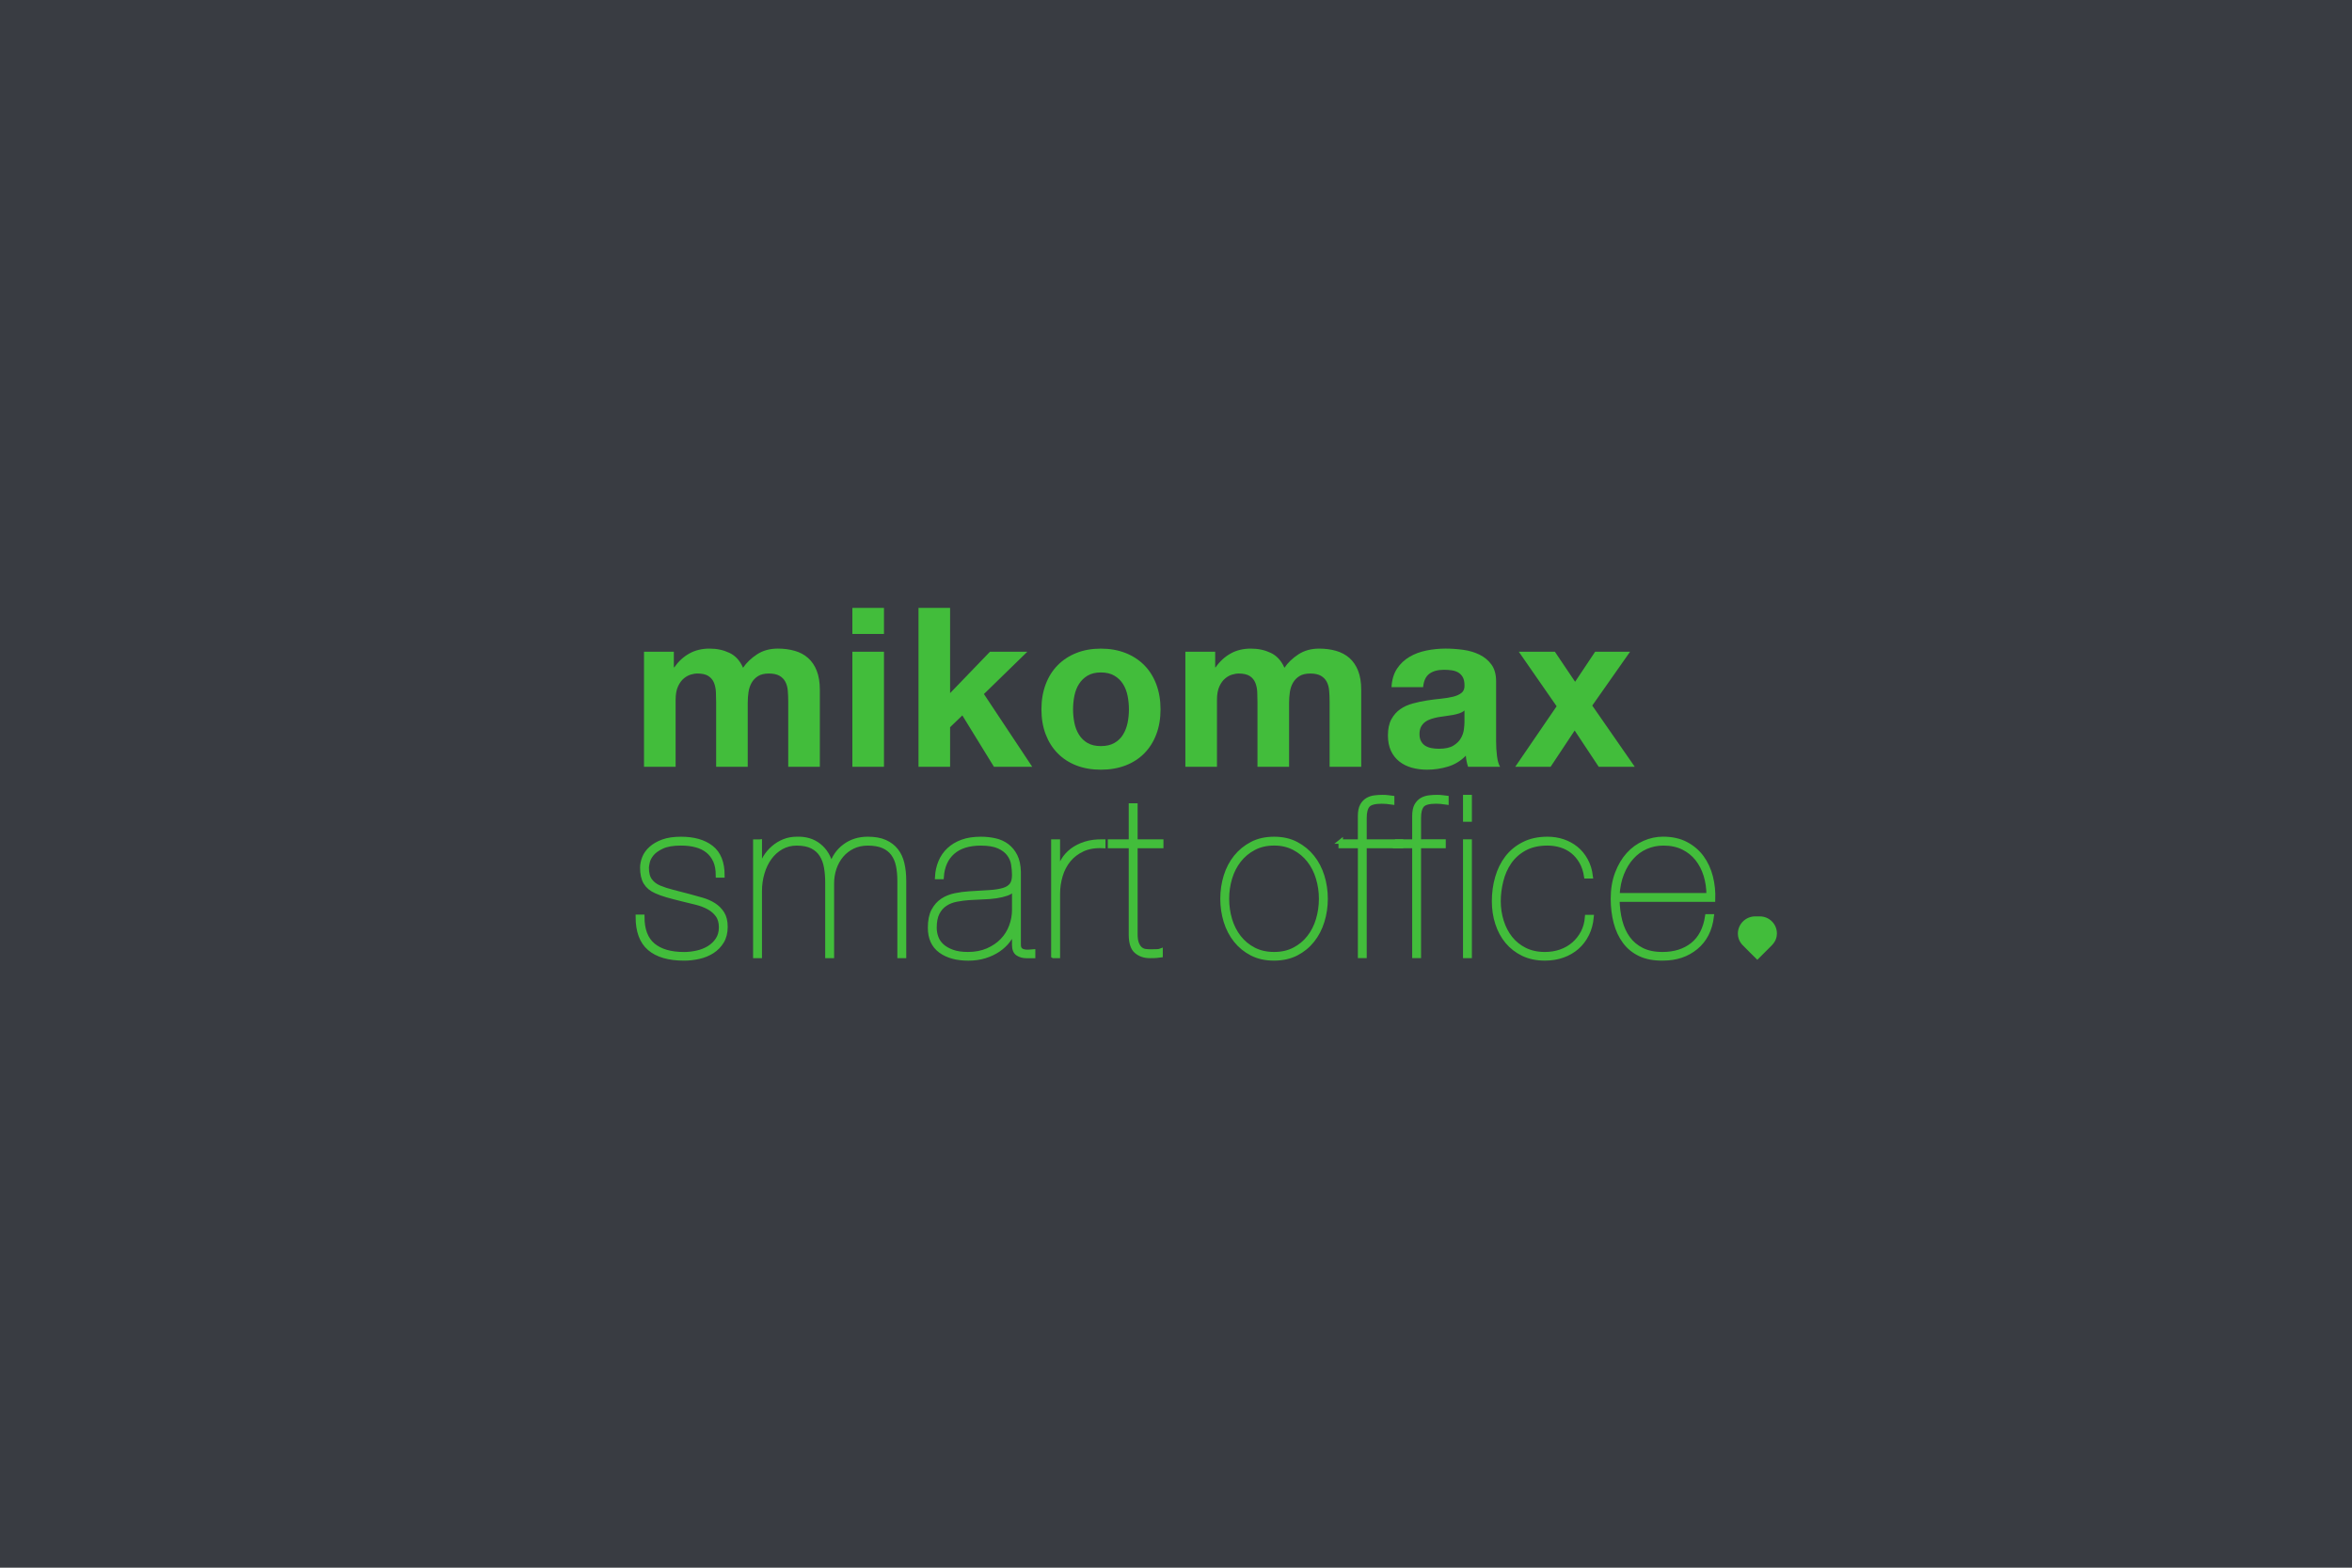
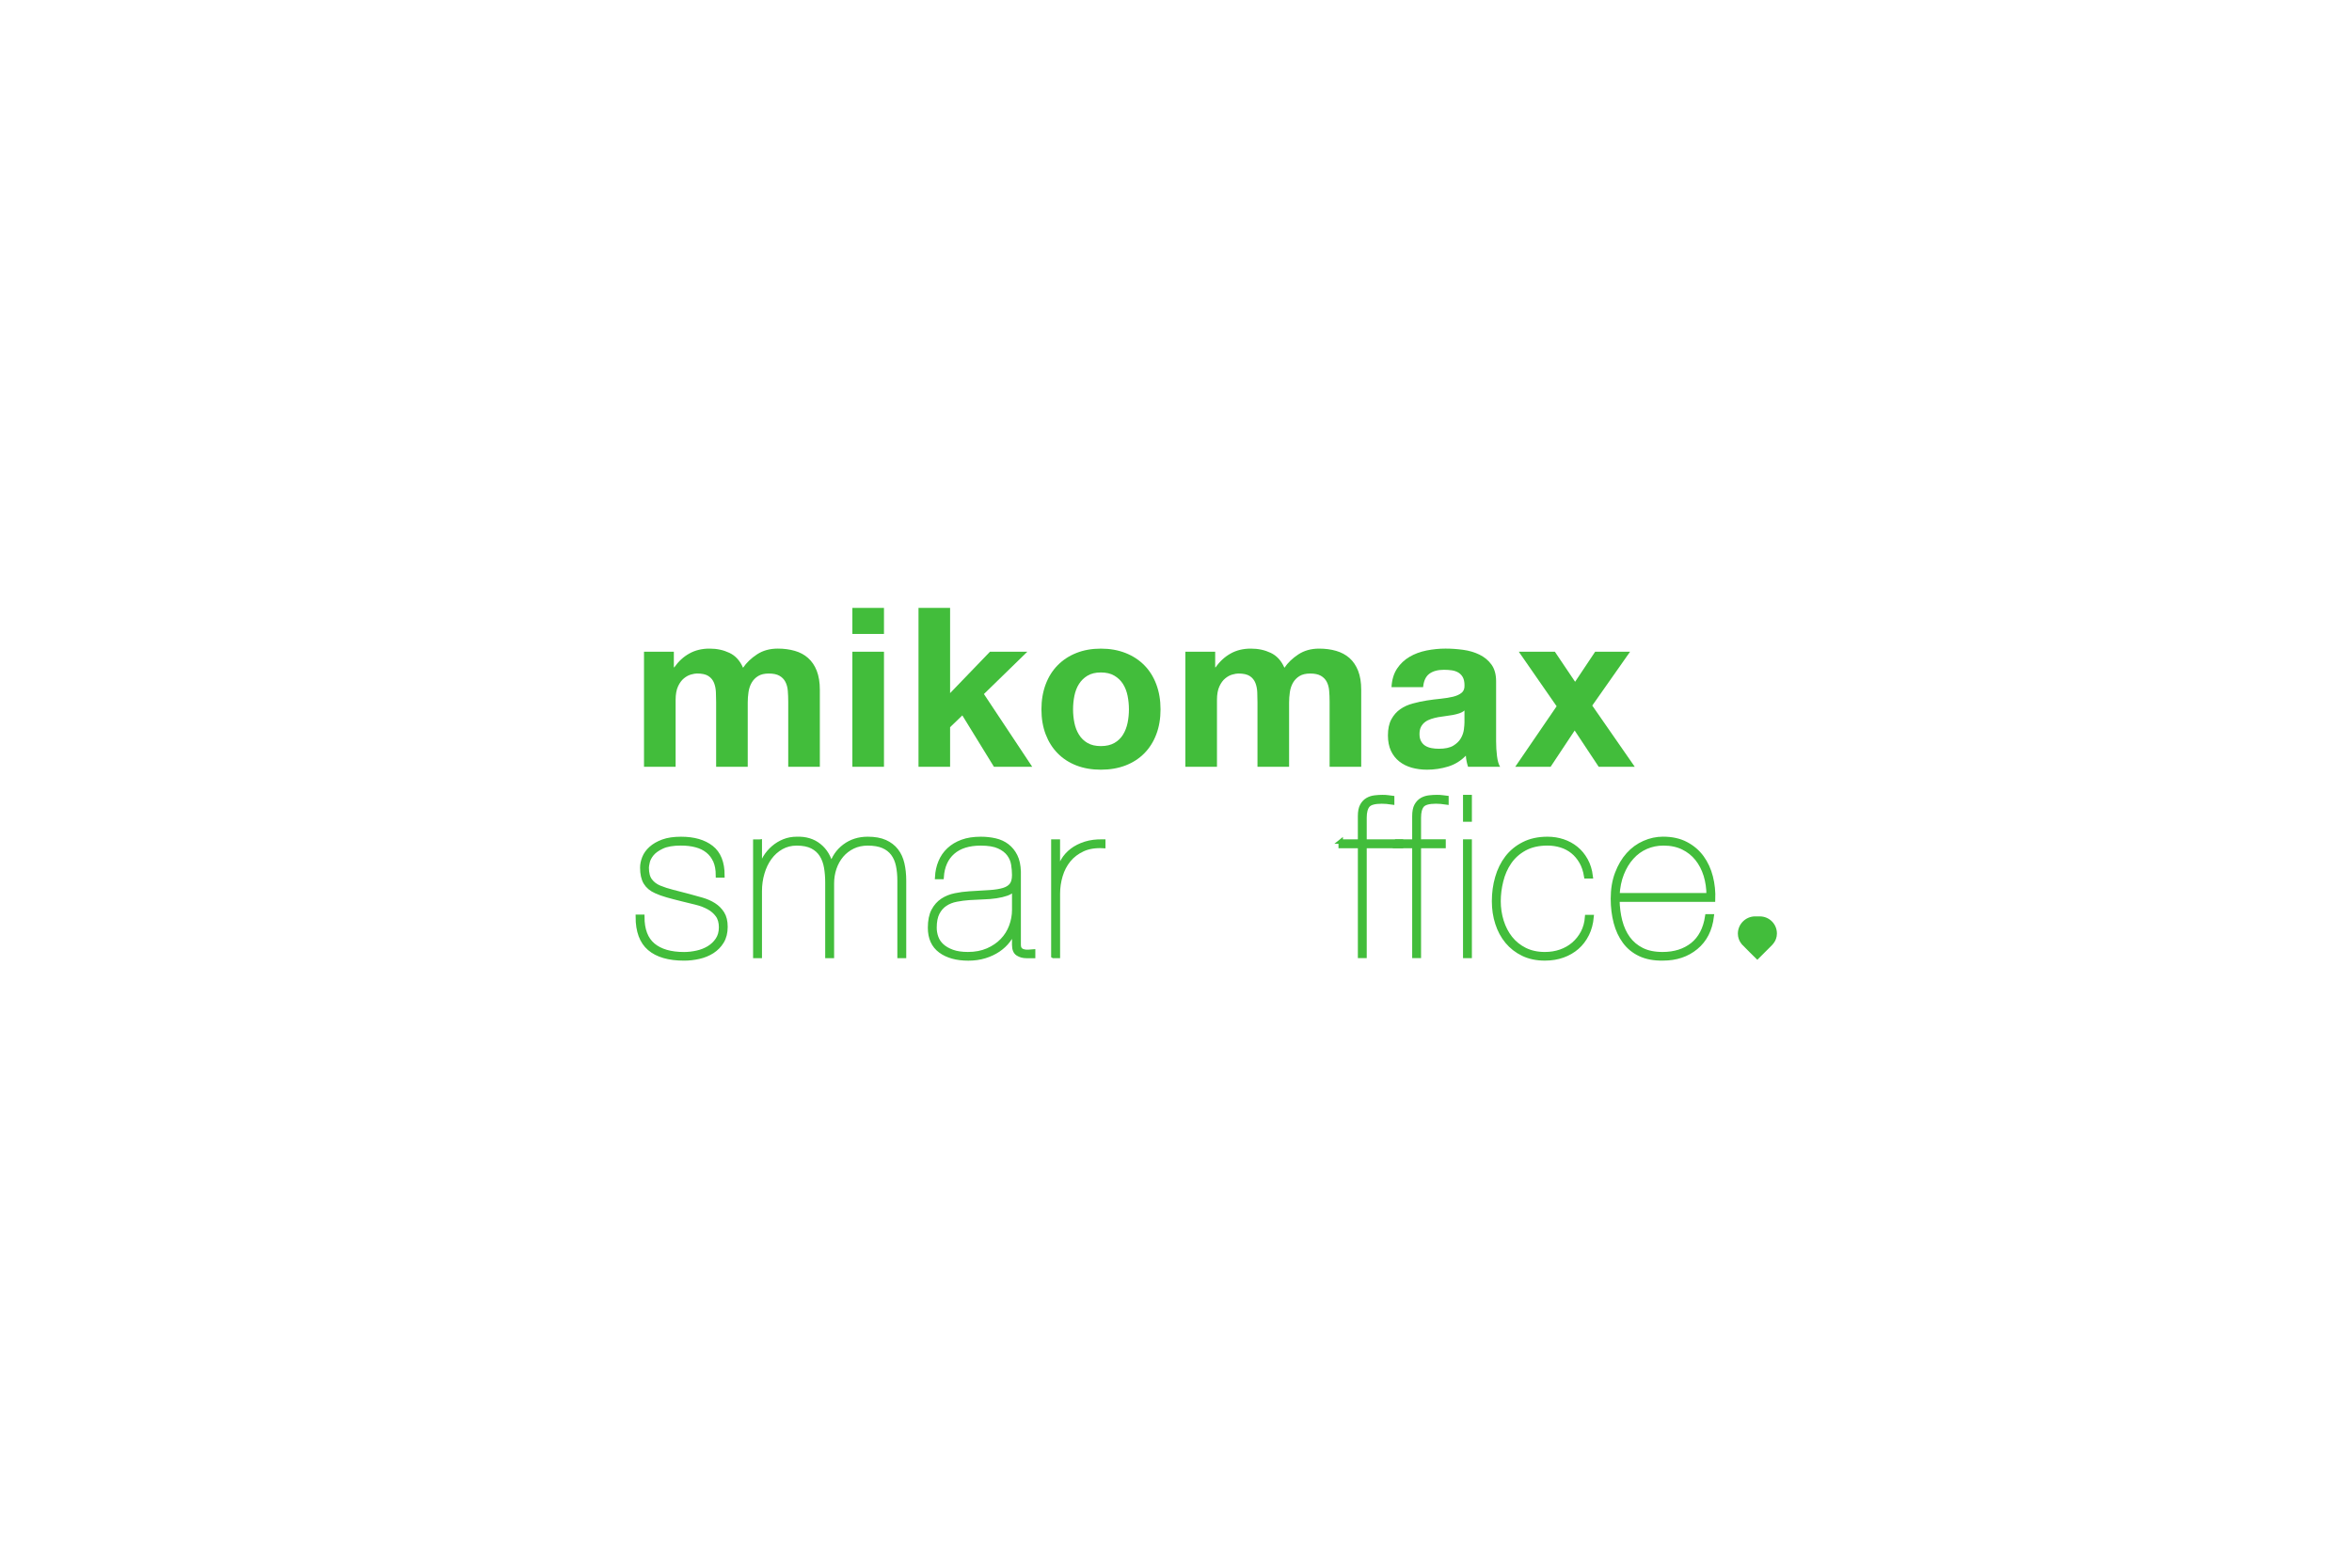
<svg xmlns="http://www.w3.org/2000/svg" viewBox="0 0 1500 1000">
  <defs>
    <style>
      .cls-1, .cls-2 {
        fill: #42bd3b;
      }

      .cls-2 {
        stroke: #42bd3b;
        stroke-miterlimit: 10;
        stroke-width: 2.83px;
      }

      .cls-3 {
        fill: #393c42;
      }
    </style>
  </defs>
  <g id="BG">
-     <rect class="cls-3" width="1500" height="1000" />
-   </g>
+     </g>
  <g id="Logo">
    <g>
      <path class="cls-1" d="M1122.29,584.54h-2.94c-6.07.03-11.02,4.95-11.02,11.02,0,2.53.96,4.35,1.3,4.99.46.81.95,1.44,1.28,1.86.67.82,9.83,9.83,9.83,9.83,0,0,6.85-6.84,9.28-9.27.72-.72,1.44-1.68,1.89-2.49.35-.61,1.33-2.45,1.33-4.97.03-6.06-4.87-10.99-10.95-10.96" />
      <path class="cls-1" d="M429.75,415.73v9.94h.29c2.66-3.79,5.83-6.72,9.59-8.81,3.72-2.08,8.01-3.12,12.84-3.12s8.86.89,12.69,2.69c3.85,1.79,6.75,4.98,8.73,9.52,2.17-3.22,5.14-6.06,8.88-8.53,3.73-2.46,8.16-3.69,13.27-3.69,3.88,0,7.47.47,10.78,1.42,3.31.93,6.15,2.44,8.5,4.54,2.38,2.09,4.24,4.8,5.55,8.15,1.32,3.38,1.99,7.41,1.99,12.15v49.13h-20.16v-41.6c0-2.47-.1-4.78-.28-6.96-.19-2.18-.71-4.05-1.57-5.68-.84-1.6-2.1-2.89-3.76-3.83-1.65-.94-3.9-1.42-6.74-1.42s-5.14.54-6.88,1.63c-1.76,1.09-3.12,2.51-4.12,4.26-1,1.75-1.66,3.74-1.99,5.97-.34,2.21-.49,4.45-.49,6.73v40.89h-20.15v-41.18c0-2.18-.05-4.34-.15-6.45-.1-2.14-.49-4.1-1.2-5.9-.72-1.79-1.89-3.24-3.56-4.34-1.65-1.09-4.09-1.63-7.29-1.63-.96,0-2.22.21-3.77.64-1.57.43-3.07,1.23-4.54,2.42-1.47,1.19-2.73,2.89-3.77,5.1-1.04,2.24-1.56,5.14-1.56,8.73v42.6h-20.16v-73.39h19.02Z" />
      <path class="cls-1" d="M563.77,489.12h-20.16v-73.4h20.15v73.4h0ZM543.61,387.77h20.15v16.61h-20.15v-16.61Z" />
      <polygon class="cls-1" points="605.93 387.77 605.93 442.13 631.35 415.73 655.19 415.72 627.5 442.71 658.3 489.12 633.89 489.12 613.73 456.34 605.93 463.86 605.93 489.12 585.78 489.12 585.78 387.77 605.93 387.77" />
      <path class="cls-1" d="M685.2,461.08c.57,2.8,1.53,5.32,2.92,7.54,1.36,2.23,3.19,3.99,5.46,5.32,2.28,1.32,5.11,1.98,8.51,1.98s6.26-.66,8.59-1.98c2.32-1.33,4.17-3.09,5.53-5.32,1.37-2.22,2.34-4.74,2.92-7.54.56-2.78.85-5.64.85-8.58s-.29-5.82-.85-8.65c-.58-2.84-1.55-5.35-2.92-7.52-1.36-2.18-3.22-3.97-5.53-5.33-2.32-1.37-5.18-2.05-8.59-2.05s-6.23.69-8.51,2.05c-2.27,1.36-4.1,3.15-5.46,5.33-1.38,2.17-2.34,4.68-2.92,7.52-.57,2.84-.85,5.73-.85,8.65,0,2.94.29,5.8.85,8.58M666.88,436.53c1.8-4.78,4.36-8.86,7.67-12.2,3.31-3.36,7.28-5.97,11.93-7.81,4.62-1.84,9.83-2.77,15.61-2.77s11,.93,15.69,2.77c4.68,1.84,8.68,4.45,12,7.81,3.31,3.35,5.87,7.42,7.66,12.2,1.79,4.79,2.7,10.1,2.7,15.97s-.91,11.17-2.7,15.9c-1.79,4.74-4.35,8.78-7.66,12.14-3.32,3.36-7.32,5.94-12,7.74-4.69,1.79-9.92,2.69-15.69,2.69s-10.98-.9-15.61-2.69c-4.64-1.8-8.62-4.37-11.93-7.74-3.31-3.36-5.87-7.41-7.67-12.14-1.79-4.73-2.7-10.03-2.7-15.9,0-5.87.91-11.18,2.7-15.97" />
      <path class="cls-1" d="M774.99,415.72v9.94h.28c2.65-3.78,5.85-6.72,9.59-8.8,3.72-2.08,8-3.12,12.85-3.12s8.87.91,12.7,2.7c3.82,1.8,6.74,4.97,8.74,9.52,2.17-3.22,5.13-6.06,8.87-8.53,3.74-2.45,8.15-3.69,13.27-3.69,3.88,0,7.47.47,10.79,1.42,3.31.96,6.15,2.48,8.51,4.54,2.37,2.1,4.21,4.81,5.55,8.16,1.32,3.37,1.98,7.4,1.98,12.14v49.12h-20.16v-41.6c0-2.46-.09-4.78-.29-6.96-.18-2.18-.7-4.06-1.55-5.68-.84-1.6-2.11-2.88-3.76-3.83-1.66-.94-3.9-1.42-6.74-1.42s-5.14.54-6.89,1.63c-1.75,1.08-3.12,2.52-4.13,4.26-1,1.76-1.66,3.74-1.99,5.98-.33,2.22-.49,4.46-.49,6.73v40.88h-20.16v-41.17c0-2.19-.04-4.32-.14-6.45-.1-2.14-.49-4.09-1.21-5.91-.72-1.78-1.88-3.25-3.54-4.33-1.66-1.08-4.09-1.63-7.31-1.63-.95,0-2.2.21-3.76.64-1.57.42-3.08,1.23-4.54,2.42-1.48,1.19-2.74,2.87-3.77,5.11-1.04,2.23-1.56,5.14-1.56,8.71v42.6h-20.16v-73.39h19.02Z" />
      <path class="cls-1" d="M930.78,454.99c-1.28.42-2.65.77-4.11,1.06-1.46.28-3,.51-4.61.7-1.62.19-3.22.43-4.83.71-1.53.29-3.01.66-4.48,1.14-1.48.47-2.74,1.1-3.84,1.92-1.09.8-1.96,1.82-2.63,3.06-.66,1.23-.99,2.79-.99,4.67s.33,3.31.99,4.54c.67,1.24,1.57,2.2,2.7,2.92,1.14.71,2.46,1.2,3.98,1.49,1.52.28,3.06.42,4.68.42,3.97,0,7.04-.66,9.23-1.98,2.17-1.33,3.78-2.92,4.83-4.76,1.04-1.85,1.67-3.71,1.91-5.61.23-1.89.36-3.41.36-4.55v-7.52c-.85.76-1.92,1.35-3.2,1.79M890.97,426.51c2.08-3.12,4.73-5.63,7.95-7.52,3.21-1.9,6.82-3.23,10.86-4.05,4.02-.8,8.07-1.21,12.13-1.21,3.69,0,7.45.27,11.22.78,3.8.52,7.25,1.53,10.37,3.05,3.12,1.52,5.68,3.61,7.66,6.32,1.98,2.71,2.99,6.27,2.99,10.71v38.19c0,3.33.18,6.48.57,9.52.38,3.03,1.04,5.31,1.98,6.82h-20.44c-.38-1.14-.69-2.3-.92-3.47-.25-1.19-.41-2.4-.49-3.62-3.22,3.31-7,5.63-11.36,6.96-4.35,1.32-8.8,1.98-13.34,1.98-3.5,0-6.78-.43-9.79-1.27-3.03-.86-5.68-2.18-7.96-3.98-2.27-1.8-4.05-4.07-5.33-6.81-1.26-2.74-1.91-6.01-1.91-9.8,0-4.17.72-7.6,2.2-10.3,1.47-2.69,3.36-4.84,5.69-6.45,2.31-1.62,4.96-2.82,7.94-3.61,2.97-.81,5.99-1.46,9.01-1.93,3.02-.46,5.99-.85,8.94-1.13,2.93-.3,5.54-.73,7.81-1.28,2.28-.57,4.06-1.39,5.39-2.49,1.33-1.08,1.94-2.67,1.85-4.74,0-2.19-.36-3.9-1.07-5.19-.71-1.28-1.67-2.27-2.84-2.98-1.19-.7-2.56-1.18-4.12-1.42-1.56-.22-3.23-.35-5.04-.35-3.96,0-7.1.85-9.37,2.56-2.27,1.7-3.58,4.54-3.95,8.52h-20.16c.26-4.72,1.44-8.65,3.52-11.79" />
      <polygon class="cls-1" points="968.61 415.72 991.62 415.72 1004.53 434.89 1017.32 415.72 1039.59 415.72 1015.47 450.07 1042.58 489.12 1019.58 489.12 1004.25 465.98 988.91 489.12 966.35 489.12 992.75 450.51 968.61 415.72" />
      <path class="cls-2" d="M456.16,549.04c-1.14-2.56-2.75-4.66-4.83-6.32-2.08-1.67-4.56-2.87-7.45-3.62-2.88-.77-6.08-1.14-9.59-1.14-5.1,0-9.13.69-12.06,2.07-2.94,1.37-5.11,2.93-6.53,4.67-1.42,1.77-2.32,3.49-2.69,5.2-.38,1.7-.57,2.88-.57,3.52,0,3.62.72,6.38,2.2,8.33,1.46,1.93,3.43,3.43,5.9,4.46,2.55,1.04,5.33,1.96,8.3,2.7,2.98.76,6.45,1.67,10.43,2.71,2.85.77,5.65,1.53,8.45,2.35,2.78.8,5.29,1.91,7.52,3.32,2.23,1.43,4.02,3.22,5.39,5.4,1.36,2.17,2.05,5.01,2.05,8.51,0,3.69-.78,6.81-2.34,9.37-1.56,2.56-3.6,4.63-6.09,6.24-2.52,1.61-5.35,2.77-8.51,3.48-3.18.72-6.33,1.07-9.46,1.07-9.73,0-17.1-2.15-22.05-6.4-4.98-4.26-7.46-10.97-7.46-20.14h2.84c0,8.23,2.3,14.27,6.88,18.1,4.59,3.84,11.2,5.76,19.8,5.76,2.66,0,5.39-.31,8.17-.93,2.8-.6,5.32-1.6,7.61-2.98,2.27-1.38,4.15-3.16,5.59-5.31,1.47-2.19,2.22-4.84,2.22-7.96s-.74-5.81-2.22-7.81c-1.45-1.99-3.35-3.63-5.67-4.9-2.32-1.27-4.99-2.3-8.02-3.05-3.03-.74-6.1-1.52-9.22-2.26-3.51-.87-6.58-1.66-9.23-2.42-2.65-.76-5.02-1.61-7.1-2.56-3.03-1.33-5.25-3.17-6.67-5.54-1.42-2.37-2.12-5.53-2.12-9.53,0-1.98.43-4.05,1.27-6.23.86-2.17,2.27-4.17,4.27-5.96,1.98-1.8,4.53-3.27,7.66-4.41,3.12-1.14,6.95-1.69,11.5-1.69,8.15,0,14.57,1.83,19.31,5.53,4.73,3.7,7.09,9.6,7.09,17.74h-2.83c0-3.68-.57-6.8-1.71-9.36" />
      <path class="cls-2" d="M484.55,536.84v18.02h.28c.67-2.83,1.71-5.43,3.12-7.81,1.42-2.37,3.18-4.44,5.26-6.24,2.08-1.79,4.37-3.18,6.89-4.19,2.49-.99,5.17-1.49,8.01-1.49,5.68-.2,10.44,1.24,14.27,4.33,3.84,3.08,6.37,7.31,7.6,12.7h.28c1.43-5.11,4.23-9.21,8.38-12.34,4.17-3.13,9.09-4.69,14.76-4.69,4.46,0,8.15.67,11.07,1.99,2.94,1.32,5.31,3.15,7.1,5.46,1.81,2.31,3.09,5.11,3.84,8.37.76,3.26,1.14,6.88,1.14,10.86v47.98h-2.84v-47.98c0-3.58-.31-6.87-.93-9.79-.62-2.93-1.71-5.43-3.26-7.51-1.56-2.1-3.65-3.71-6.25-4.84-2.6-1.13-5.88-1.69-9.87-1.69-3.49,0-6.67.69-9.51,2.05-2.83,1.38-5.25,3.25-7.23,5.59-1.98,2.38-3.51,5.1-4.55,8.18-1.04,3.07-1.56,6.32-1.56,9.71v46.28h-2.85v-46.84c0-3.41-.25-6.63-.77-9.65-.53-3.03-1.49-5.69-2.92-7.95-1.41-2.27-3.4-4.06-5.95-5.39-2.57-1.31-5.87-1.98-9.95-1.98-3.59,0-6.86.82-9.8,2.47-2.93,1.67-5.42,3.88-7.45,6.68-2.03,2.79-3.6,6.04-4.67,9.72-1.1,3.69-1.64,7.57-1.64,11.64v41.31h-2.84v-72.96h2.83Z" />
      <path class="cls-2" d="M646.53,566.93c-.94,1.31-2.41,2.33-4.39,3.04-1.99.7-4.26,1.25-6.82,1.63-2.55.38-5.32.63-8.31.7-2.98.1-5.89.25-8.73.44-2.84.2-5.61.53-8.3,1.07-2.7.51-5.09,1.45-7.17,2.84-2.09,1.37-3.74,3.26-4.97,5.68-1.23,2.4-1.85,5.54-1.85,9.44,0,2.08.35,4.14,1.07,6.16.71,2.04,1.92,3.84,3.62,5.4,1.7,1.56,3.91,2.85,6.6,3.83,2.7.99,6.03,1.49,10.01,1.49,4.73,0,8.94-.8,12.65-2.41,3.68-1.61,6.77-3.71,9.28-6.32,2.52-2.6,4.4-5.6,5.68-9.02,1.28-3.41,1.93-6.91,1.93-10.5v-13.47h-.29ZM599.83,549.81c1.23-2.97,3.01-5.55,5.33-7.72,2.31-2.18,5.14-3.88,8.51-5.12,3.36-1.23,7.31-1.83,11.85-1.83,3.21,0,6.28.33,9.15.99,2.9.66,5.43,1.82,7.6,3.48,2.17,1.66,3.93,3.81,5.25,6.47,1.33,2.65,2.03,5.97,2.14,9.93v46.43c0,1.43.27,2.46.84,3.11.56.68,1.32,1.12,2.28,1.35.94.26,1.95.35,3.03.29,1.1-.04,2.12-.12,3.06-.21v2.83h-4.25c-2.08,0-3.91-.48-5.48-1.49-1.55-.99-2.32-2.86-2.32-5.59v-9.52h-.3c-.76,2.37-1.96,4.64-3.62,6.81-1.66,2.18-3.75,4.12-6.24,5.83-2.51,1.69-5.37,3.05-8.59,4.04-3.21.99-6.72,1.49-10.5,1.49-7.37,0-13.3-1.62-17.74-4.88-4.45-3.28-6.68-8.18-6.68-14.7,0-4.55.74-8.19,2.21-10.92,1.46-2.75,3.38-4.9,5.75-6.47,2.37-1.56,5.07-2.64,8.1-3.26,3.01-.62,6.04-1.02,9.08-1.2,5.02-.29,9.32-.55,12.92-.78,3.6-.24,6.55-.72,8.87-1.43,2.31-.71,4.02-1.8,5.11-3.27,1.08-1.45,1.63-3.57,1.63-6.32,0-2.18-.2-4.45-.58-6.81-.37-2.37-1.3-4.54-2.77-6.52-1.48-1.99-3.62-3.65-6.45-4.91-2.84-1.28-6.67-1.92-11.51-1.92-7.66,0-13.63,1.87-17.88,5.6-4.27,3.74-6.63,9.01-7.11,15.84h-2.83c.19-3.42.89-6.61,2.13-9.6" />
      <path class="cls-2" d="M671.79,609.77v-72.95h2.86v19.72h.27c.66-2.74,1.71-5.31,3.12-7.73,1.42-2.41,3.32-4.5,5.68-6.32,2.37-1.8,5.19-3.21,8.45-4.26,3.27-1.04,7.08-1.52,11.44-1.43v2.85c-5.04-.29-9.36.42-13,2.06-3.64,1.67-6.64,3.94-9.01,6.81-2.37,2.9-4.12,6.24-5.24,10.01-1.14,3.79-1.69,7.67-1.69,11.64v39.61h-2.86Z" />
-       <path class="cls-2" d="M724.1,595.6c0,2.75.31,4.87.93,6.37.62,1.52,1.4,2.65,2.35,3.41.94.76,1.98,1.22,3.12,1.36,1.14.13,2.27.21,3.41.21,1.41,0,2.69-.02,3.84-.08,1.13-.05,1.93-.16,2.41-.35v2.83c-.85.12-1.67.21-2.49.29-.8.1-2.29.13-4.48.13-3.3,0-6.12-.95-8.43-2.9-2.33-1.93-3.49-5.5-3.49-10.72v-56.49h-13.34v-2.84h13.34v-22.99h2.84v22.99h16.47v2.84h-16.47v55.94h0Z" />
-       <path class="cls-2" d="M784.41,586.65c1.28,4.27,3.21,8.03,5.75,11.28,2.56,3.27,5.7,5.88,9.44,7.81,3.74,1.94,8.08,2.91,13,2.91s9.09-.97,12.84-2.91c3.75-1.93,6.9-4.54,9.44-7.81,2.56-3.26,4.47-7.01,5.74-11.28,1.28-4.26,1.93-8.71,1.93-13.35s-.65-8.94-1.93-13.19c-1.27-4.26-3.18-8.02-5.74-11.29-2.55-3.27-5.69-5.9-9.44-7.87-3.75-1.99-8.01-3-12.84-3s-9.26,1-13,3c-3.74,1.98-6.89,4.6-9.44,7.87-2.54,3.27-4.47,7.02-5.75,11.29-1.28,4.25-1.91,8.65-1.91,13.19,0,4.64.63,9.09,1.91,13.35M781.78,558.9c1.42-4.59,3.53-8.64,6.32-12.13,2.81-3.5,6.23-6.32,10.3-8.44,4.06-2.14,8.79-3.19,14.2-3.19s9.98,1.05,14.07,3.19c4.05,2.13,7.48,4.94,10.28,8.44,2.8,3.5,4.9,7.55,6.32,12.13,1.42,4.6,2.14,9.4,2.14,14.4s-.72,9.83-2.14,14.41c-1.42,4.6-3.52,8.65-6.32,12.14-2.79,3.51-6.22,6.3-10.28,8.39-4.08,2.07-8.82,3.11-14.22,3.11s-9.98-1.04-14.05-3.11c-4.07-2.09-7.49-4.88-10.3-8.39-2.79-3.5-4.89-7.55-6.32-12.14-1.4-4.58-2.12-9.38-2.12-14.41s.72-9.81,2.12-14.4" />
      <path class="cls-2" d="M855.03,536.82h12.36v-16.19c0-2.93.44-5.2,1.35-6.8.89-1.61,2.07-2.81,3.48-3.63,1.41-.8,2.96-1.29,4.68-1.48,1.7-.2,3.31-.29,4.83-.29,1.32,0,2.49.06,3.49.21.99.14,1.87.26,2.63.35v2.85c-1.35-.19-2.52-.34-3.56-.44-1.04-.09-2.09-.13-3.12-.13-4.55,0-7.5.83-8.88,2.47-1.38,1.66-2.07,4.27-2.07,7.88v15.19h23.27v2.85h-23.27v70.1h-2.82v-70.1h-12.36v-2.85h0Z" />
      <path class="cls-2" d="M889.67,536.82h12.37v-16.19c0-2.93.44-5.2,1.33-6.8.91-1.61,2.07-2.81,3.48-3.63,1.43-.8,2.98-1.29,4.68-1.48,1.72-.2,3.3-.29,4.83-.29,1.32,0,2.48.05,3.49.2.99.15,1.85.27,2.62.35v2.85c-1.32-.2-2.51-.34-3.55-.43-1.04-.1-2.08-.14-3.12-.14-4.53,0-7.5.83-8.87,2.47-1.37,1.66-2.06,4.27-2.06,7.88v15.19l15.76-.02v2.87h-15.76v70.1h-2.83v-70.1h-12.37v-2.85h0Z" />
      <path class="cls-2" d="M1012.05,595.96c-1.61,3.26-3.72,6.02-6.32,8.3-2.61,2.26-5.64,4.03-9.09,5.24-3.44,1.24-7.26,1.85-11.42,1.85-5.19,0-9.82-.97-13.84-2.9-4.01-1.94-7.41-4.58-10.15-7.88-2.75-3.31-4.83-7.18-6.24-11.58-1.43-4.39-2.14-9.11-2.14-14.11,0-5.31.68-10.34,2.08-15.13,1.37-4.78,3.45-8.99,6.24-12.64,2.79-3.63,6.34-6.55,10.65-8.71,4.31-2.19,9.34-3.27,15.13-3.27,3.4,0,6.66.51,9.78,1.54,3.14,1.05,5.92,2.56,8.38,4.55,2.47,1.99,4.51,4.47,6.17,7.45,1.66,2.99,2.73,6.41,3.2,10.3h-2.84c-.57-3.58-1.61-6.69-3.12-9.29-1.51-2.62-3.36-4.79-5.54-6.55-2.17-1.74-4.64-3.04-7.38-3.89-2.74-.84-5.63-1.28-8.65-1.28-5.78,0-10.68,1.13-14.7,3.35-4.03,2.22-7.23,5.11-9.65,8.65-2.41,3.53-4.17,7.53-5.24,11.92-1.1,4.4-1.65,8.74-1.65,13s.64,8.71,1.93,12.77c1.28,4.07,3.14,7.66,5.59,10.78,2.47,3.12,5.54,5.61,9.24,7.46,3.69,1.83,7.95,2.77,12.77,2.77,3.6,0,6.95-.54,10.08-1.63s5.9-2.67,8.31-4.75c2.4-2.08,4.38-4.58,5.89-7.46,1.51-2.87,2.41-6.18,2.69-9.86h2.83c-.37,4.06-1.36,7.73-2.97,11" />
      <path class="cls-2" d="M1087.86,558.33c-1.24-4.03-3.07-7.55-5.48-10.58-2.42-3.02-5.42-5.41-9.01-7.16-3.61-1.75-7.76-2.62-12.49-2.62-3.99,0-7.69.76-11.15,2.27-3.46,1.51-6.48,3.71-9.08,6.61-2.61,2.88-4.72,6.37-6.33,10.44-1.62,4.06-2.55,8.65-2.82,13.76h58.2c0-4.45-.61-8.69-1.83-12.71M1033.26,587.58c1.08,4.2,2.77,7.87,5.04,11,2.28,3.12,5.21,5.57,8.81,7.38,3.59,1.79,8,2.7,13.2,2.7,7.66,0,14.01-2.01,19.1-6.03,5.05-4.04,8.2-10.07,9.42-18.11h2.84c-1.03,8.52-4.39,15.12-10.08,19.8-5.67,4.69-12.67,7.02-20.99,7.02-5.7.1-10.54-.81-14.56-2.69-4.04-1.89-7.31-4.57-9.87-8.03-2.55-3.45-4.44-7.51-5.68-12.2-1.22-4.69-1.84-9.73-1.84-15.11,0-6.07.89-11.46,2.7-16.19,1.79-4.73,4.16-8.74,7.1-12.01,2.92-3.25,6.34-5.74,10.23-7.44,3.87-1.71,7.85-2.56,11.93-2.56,5.66,0,10.56,1.08,14.67,3.27,4.13,2.17,7.47,5.06,10.08,8.64,2.6,3.61,4.5,7.73,5.68,12.36,1.17,4.64,1.68,9.46,1.48,14.47l-61.03.03c.08,4.92.68,9.47,1.76,13.7" />
      <path class="cls-2" d="M934.46,536.8h2.83v72.97h-2.83v-72.97ZM934.46,508.43h2.83v14.34h-2.83v-14.34Z" />
    </g>
  </g>
</svg>